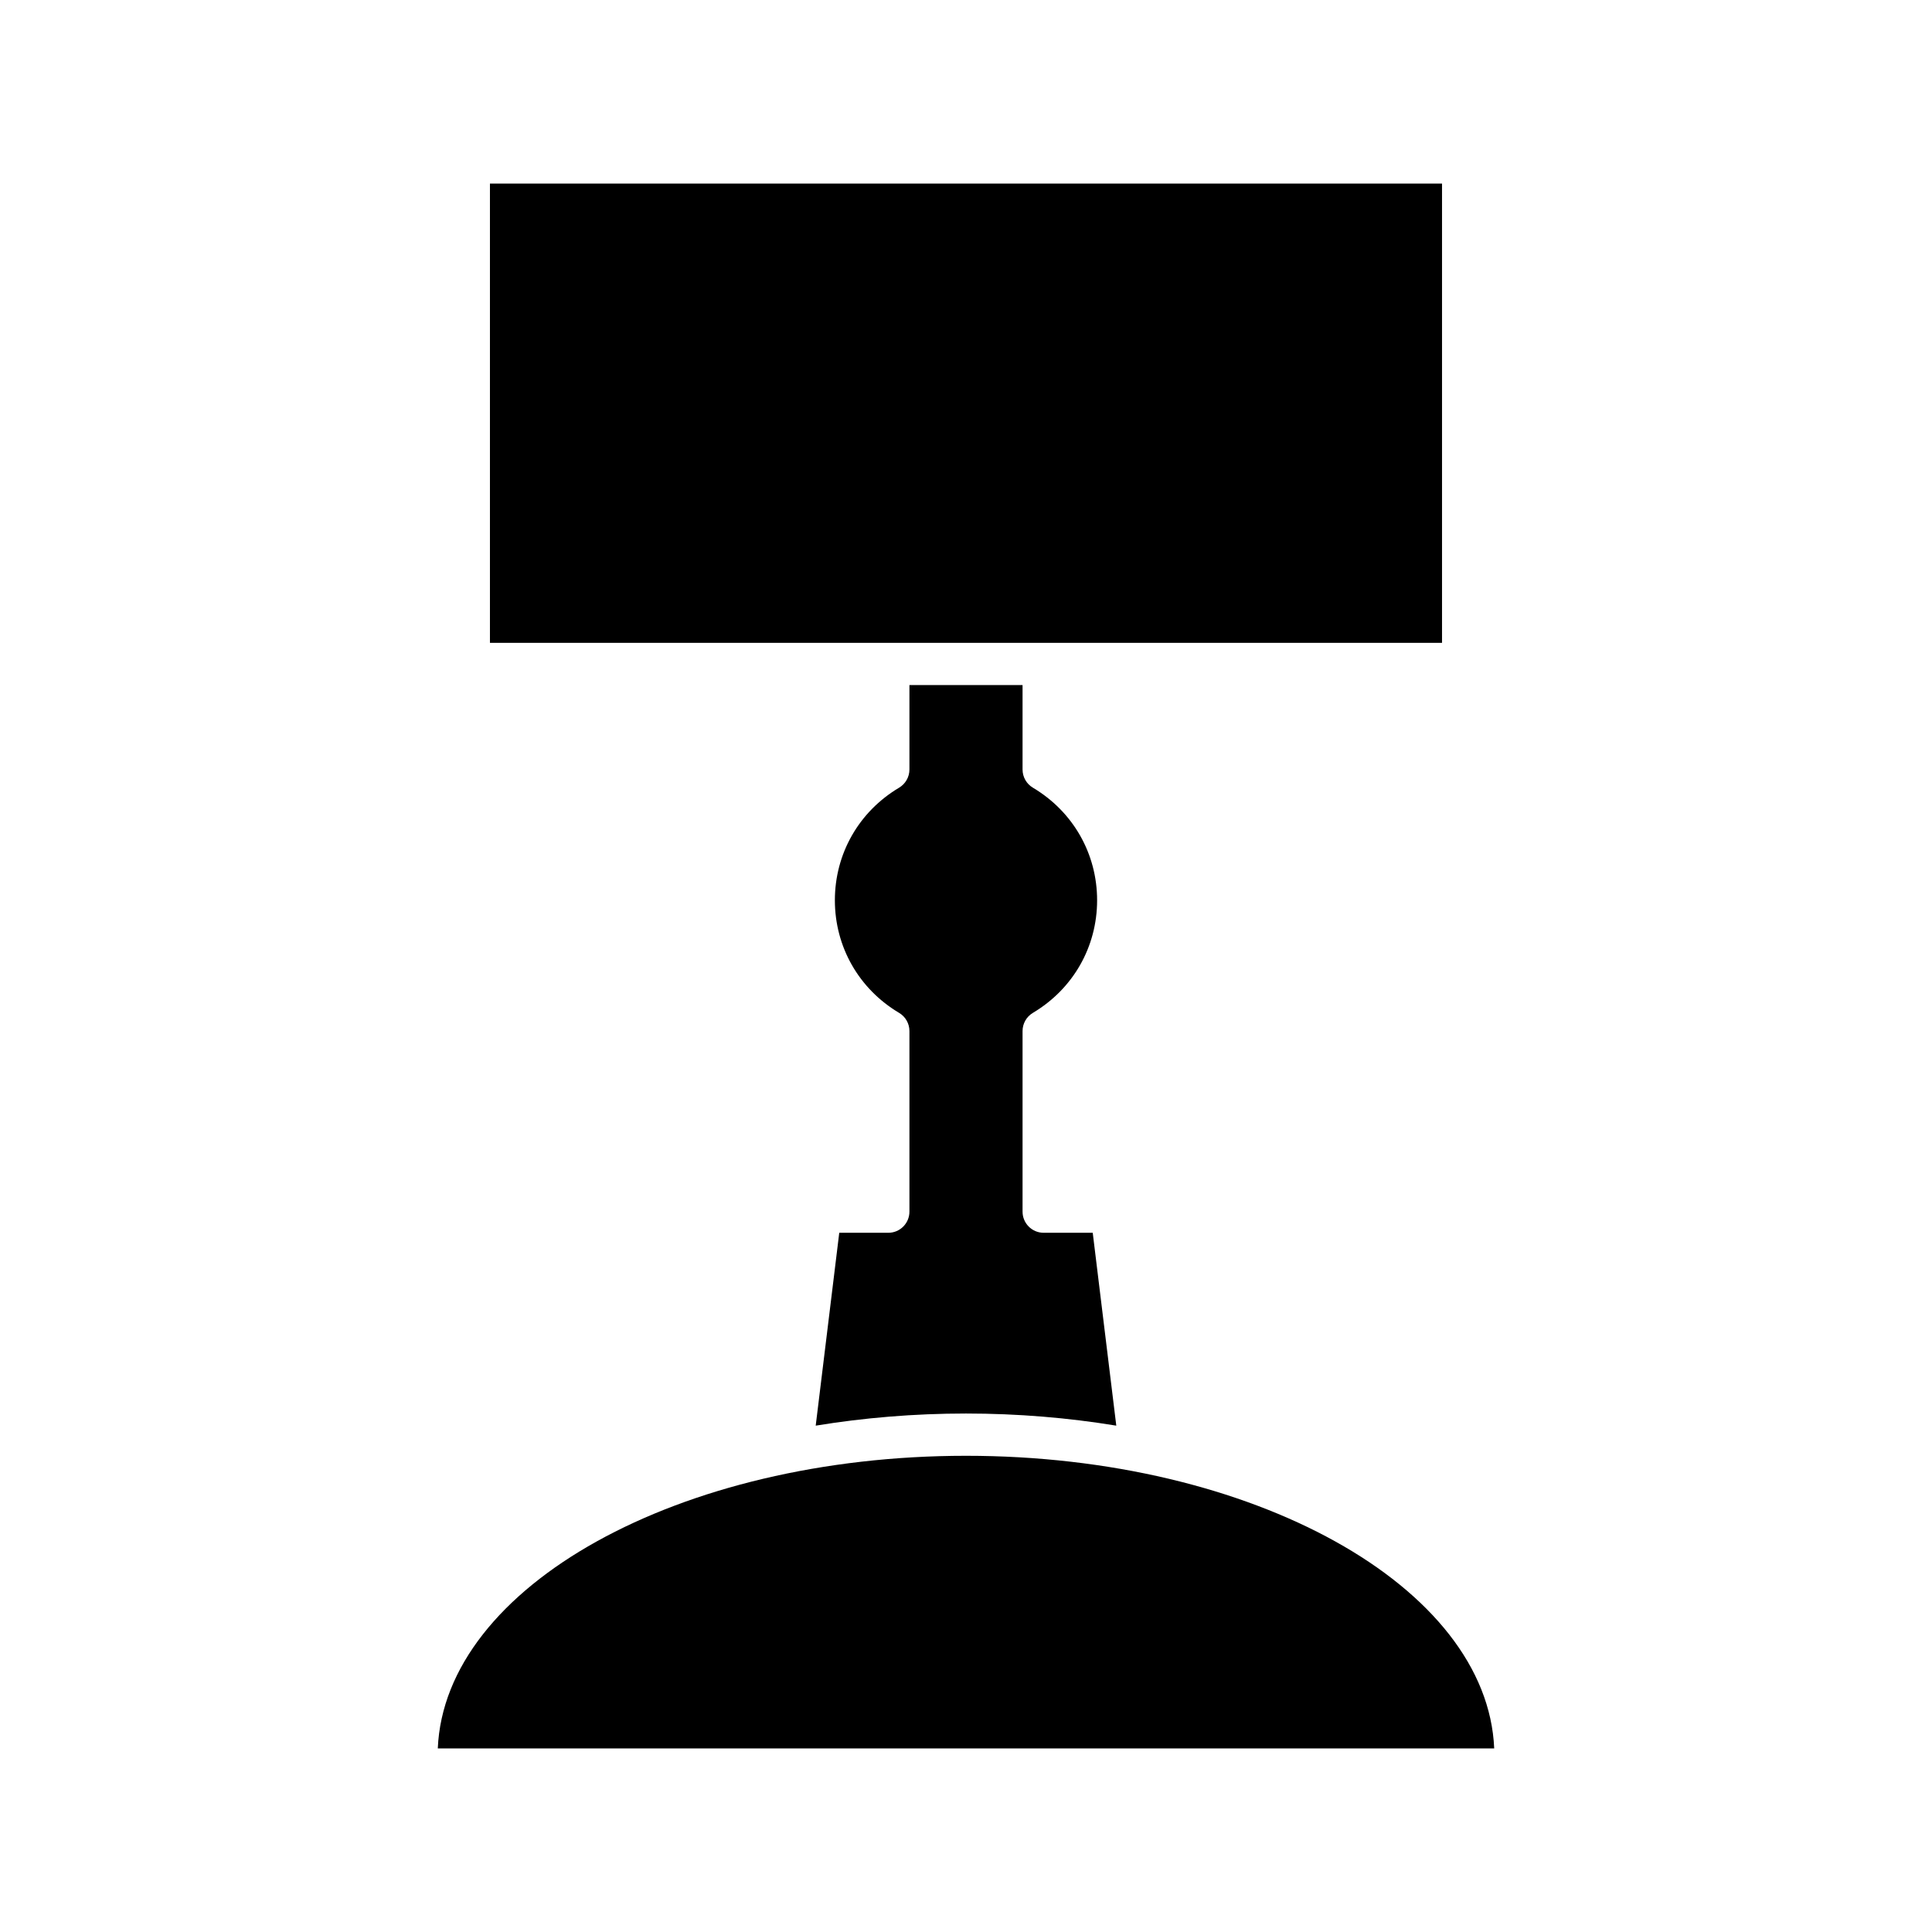
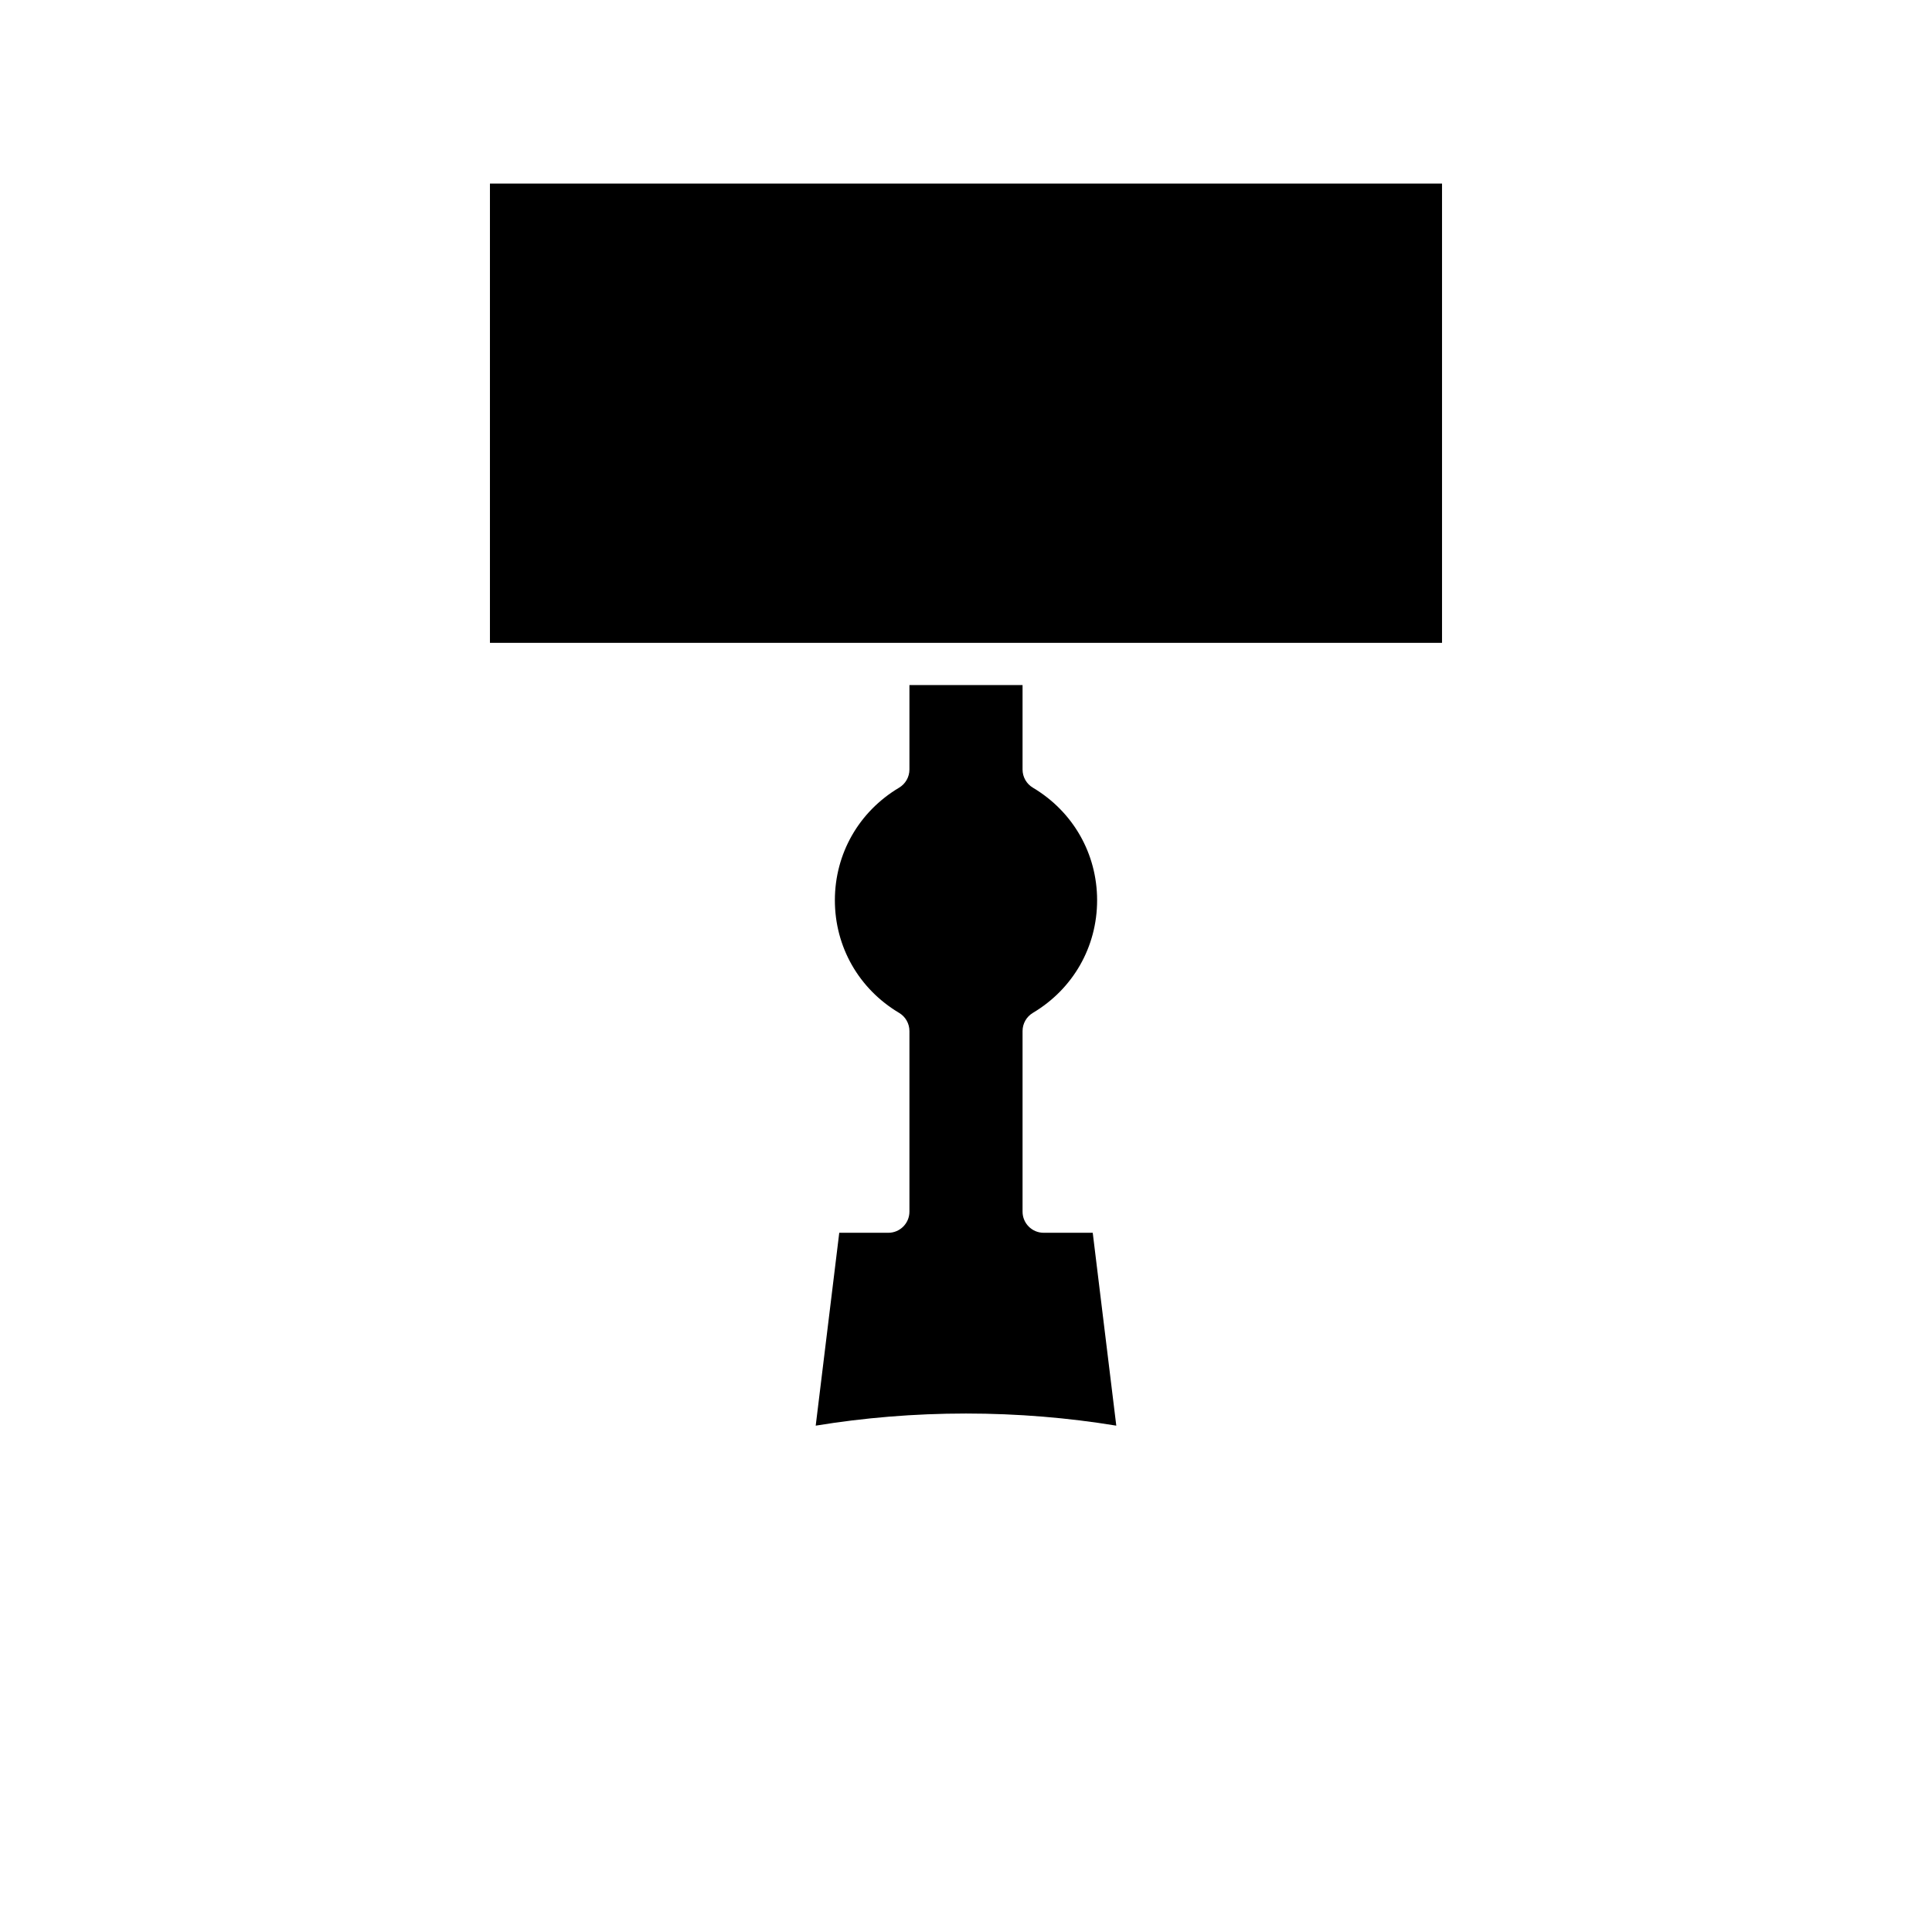
<svg xmlns="http://www.w3.org/2000/svg" fill="#000000" width="800px" height="800px" version="1.1" viewBox="144 144 512 512">
  <g>
    <path d="m273.84 192.65h252.31v121.71h-252.31z" />
    <path d="m379.41 470.7h-13l-6.238 51.113c12.699-2.082 26.043-3.215 39.828-3.215s27.129 1.133 39.828 3.215l-6.242-51.113h-13c-3.094 0-5.598-2.508-5.598-5.598v-47.867c0-1.973 1.039-3.801 2.734-4.812 10.66-6.344 17.023-17.5 17.023-29.84 0-12.34-6.363-23.496-17.023-29.84-1.695-1.008-2.734-2.836-2.734-4.812v-22.379h-29.98v22.379c0 1.973-1.039 3.801-2.734 4.812-10.66 6.344-17.023 17.5-17.023 29.84 0 12.34 6.363 23.496 17.023 29.84 1.695 1.008 2.734 2.836 2.734 4.812v47.867c0 3.09-2.504 5.598-5.598 5.598z" />
-     <path d="m400 529.8c-76.059 0-138.15 34.613-139.98 77.555h279.96c-1.832-42.941-63.926-77.555-139.98-77.555z" />
  </g>
</svg>